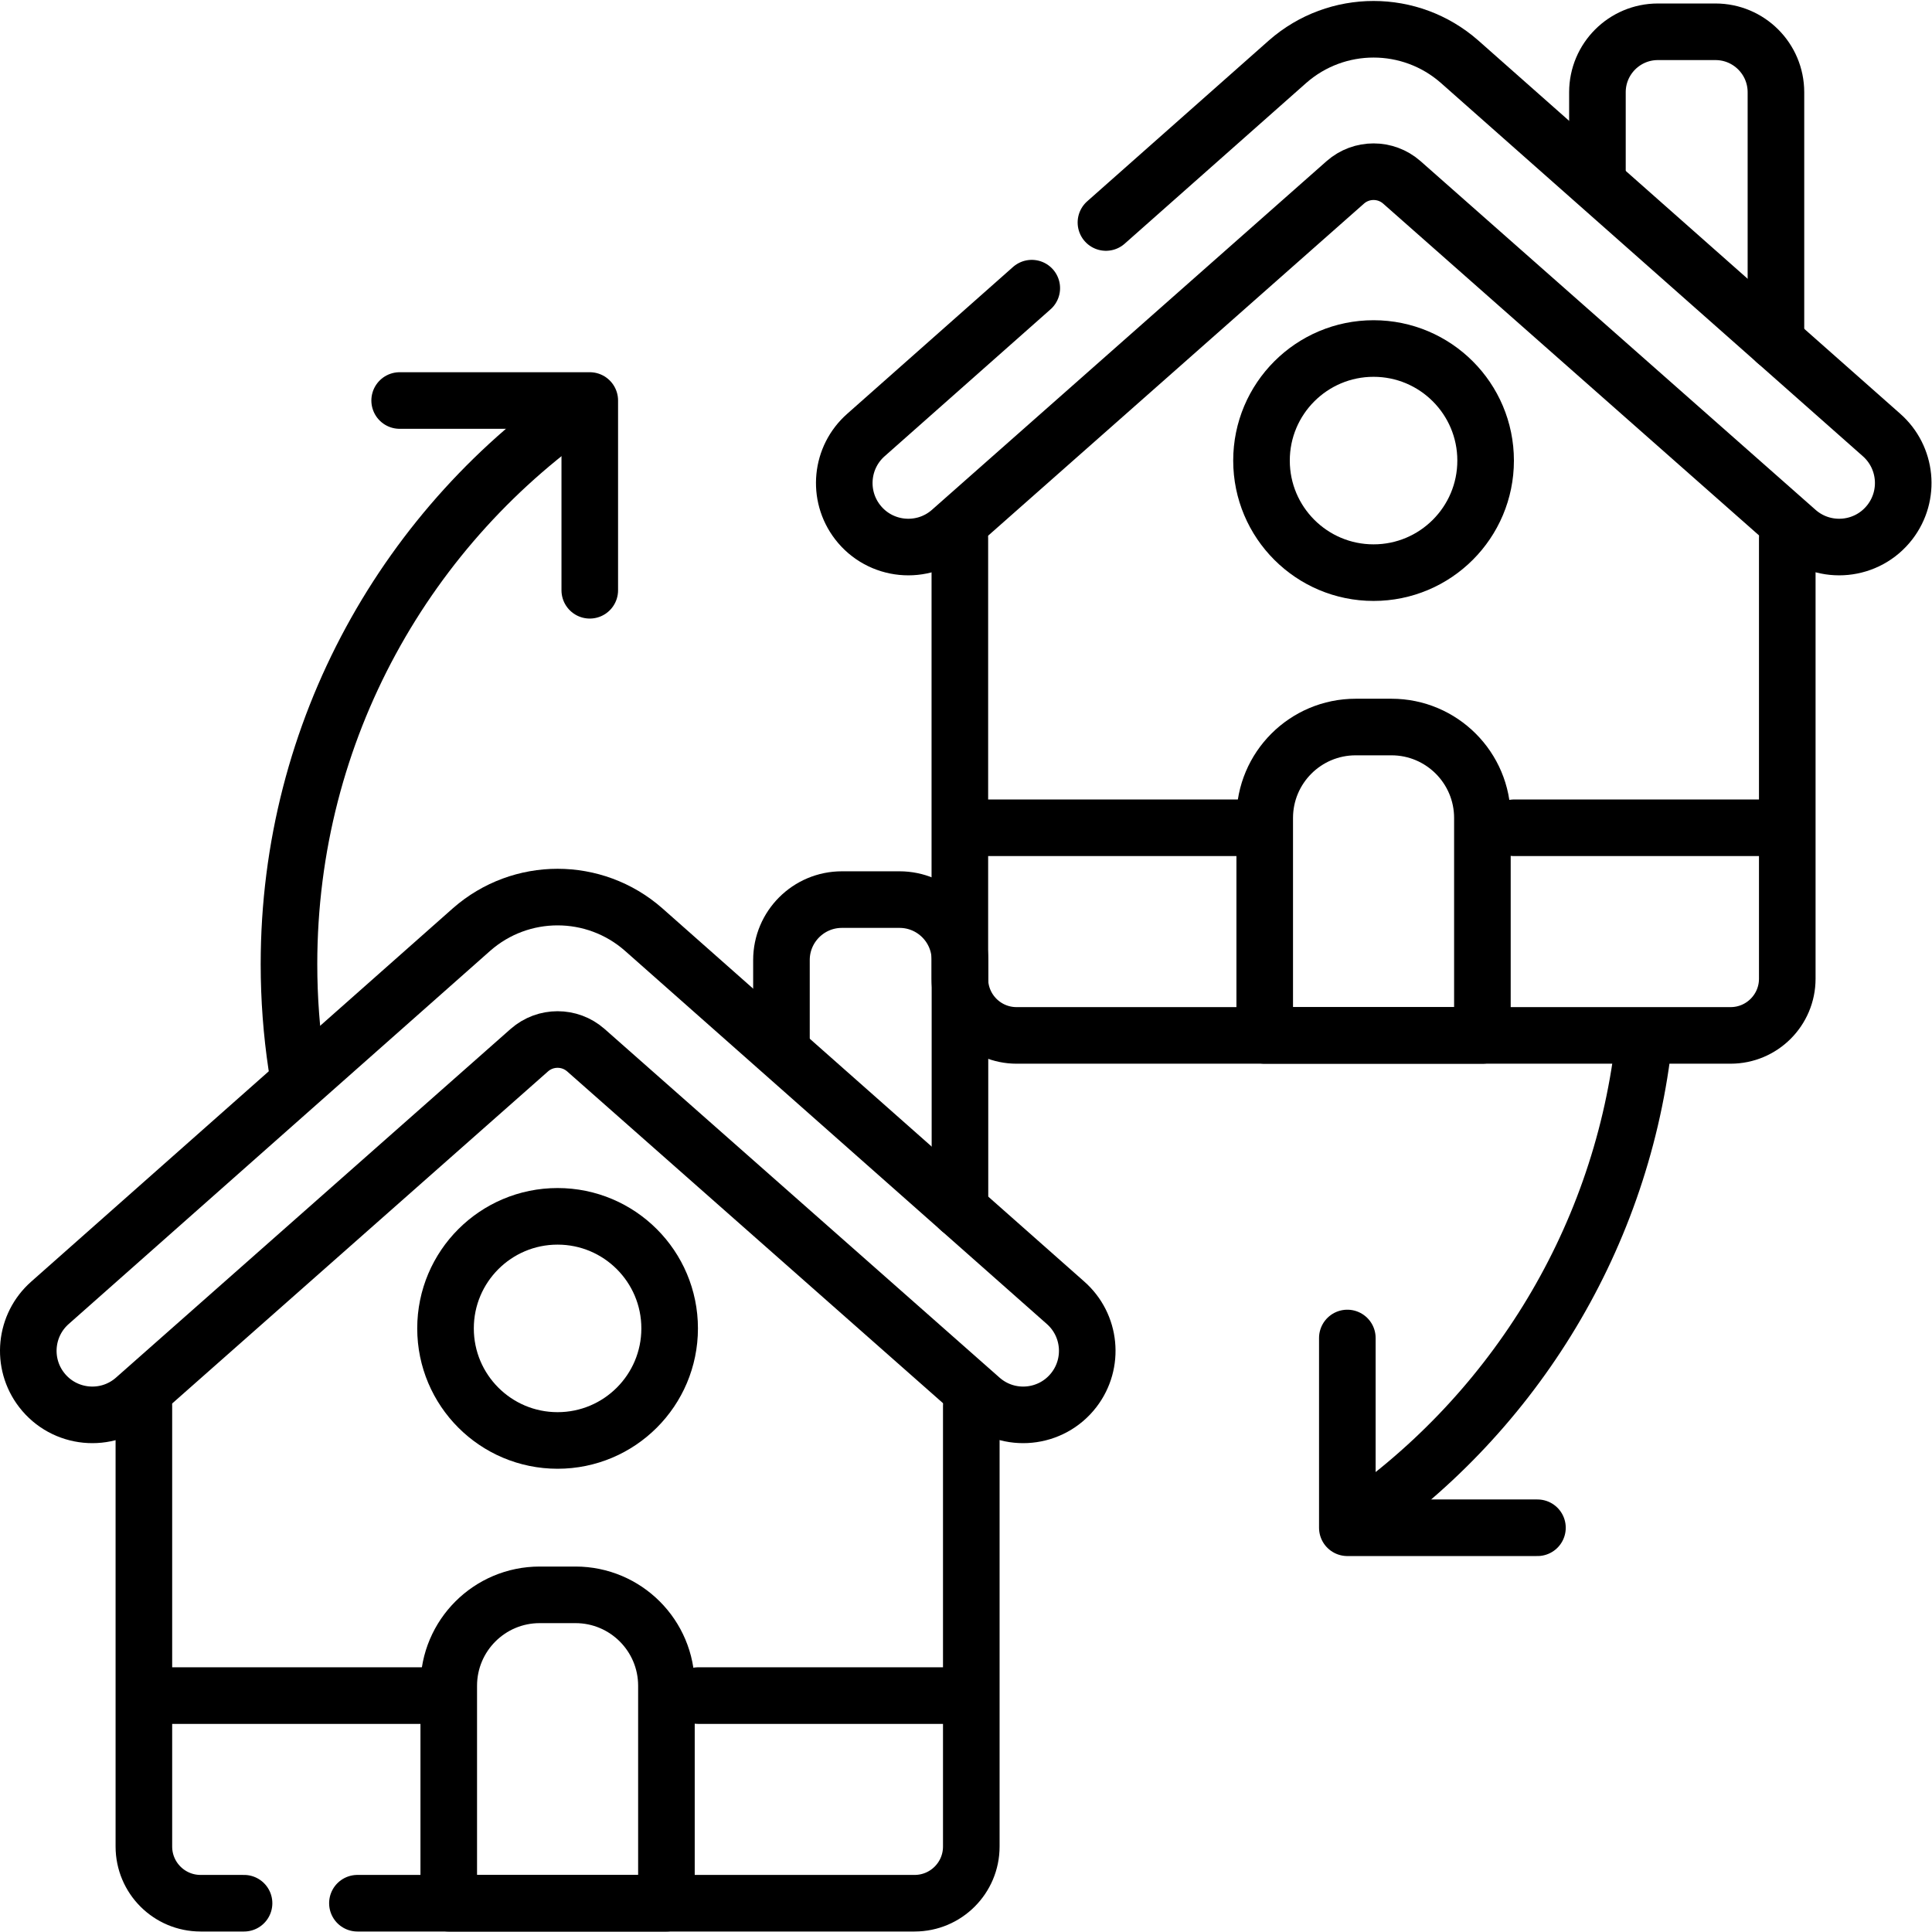
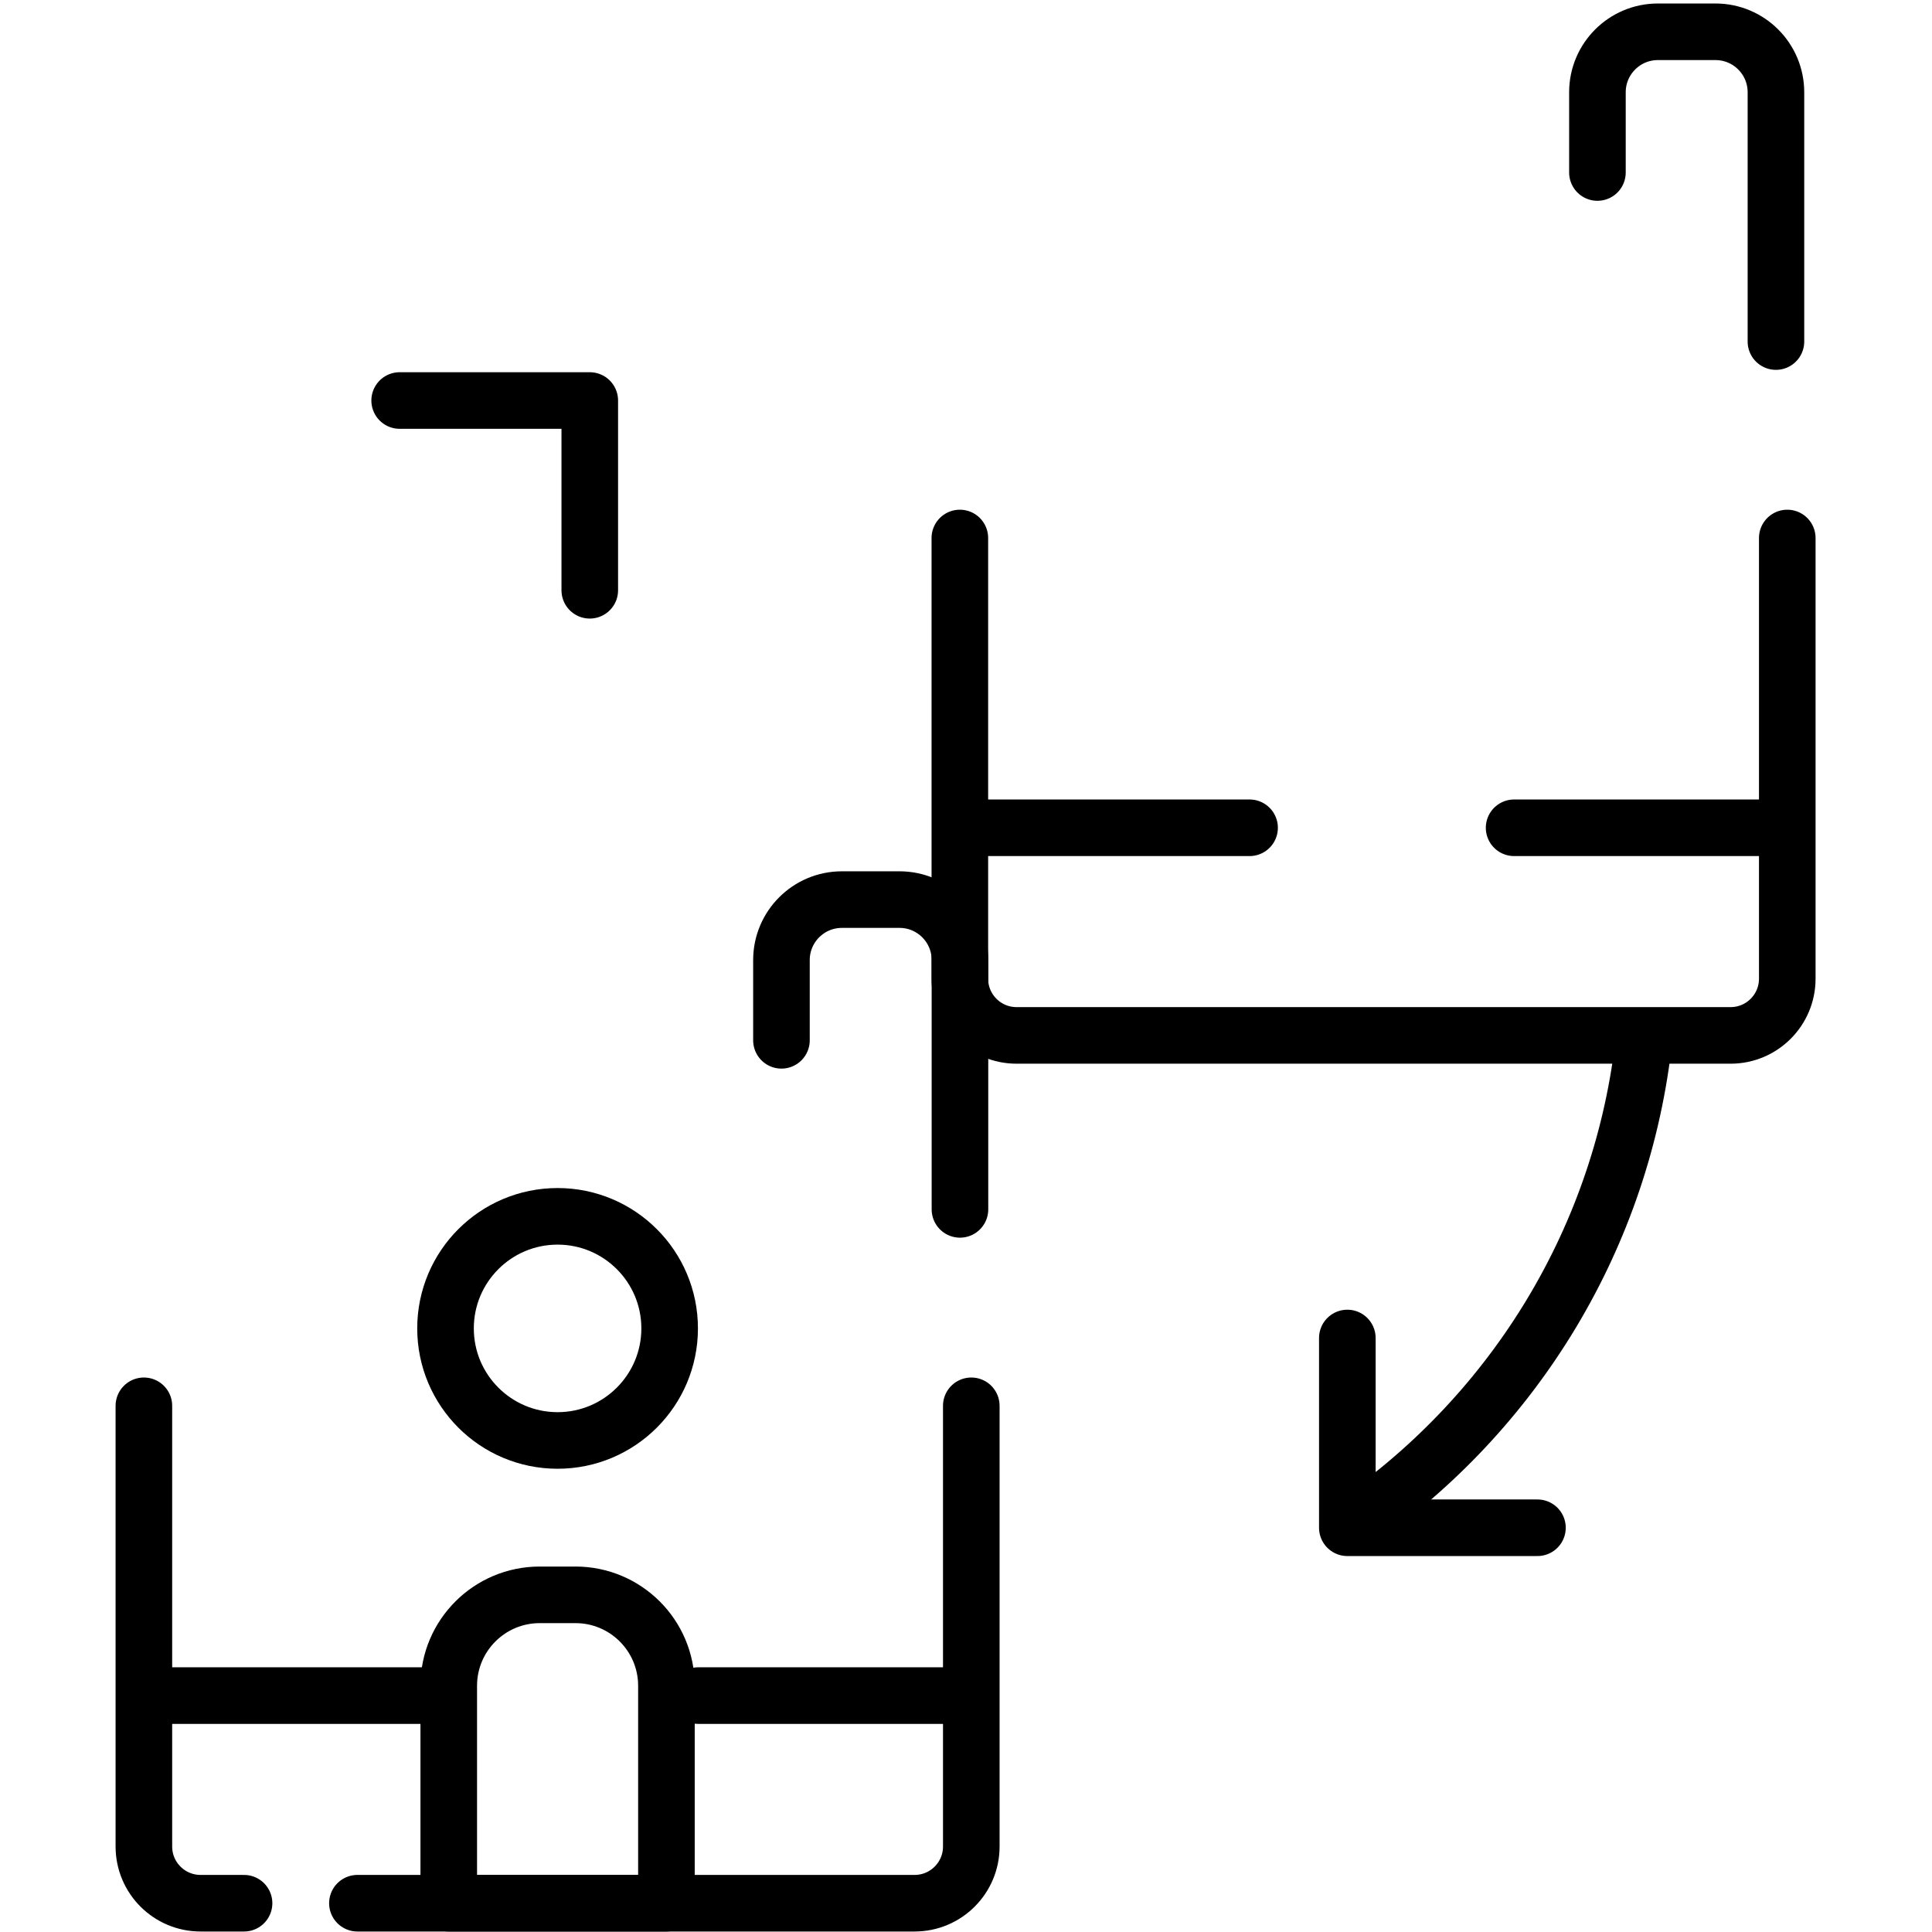
<svg xmlns="http://www.w3.org/2000/svg" version="1.1" id="svg1827" xml:space="preserve" width="682.667" height="682.667" viewBox="0 0 682.667 682.667">
  <defs id="defs1831">
    <clipPath clipPathUnits="userSpaceOnUse" id="clipPath1841">
      <path d="M 0,512 H 512 V 0 H 0 Z" id="path1839" />
    </clipPath>
  </defs>
  <g id="g1833" transform="matrix(1.333,0,0,-1.333,0,682.667)">
    <g id="g1835">
      <g id="g1837" clip-path="url(#clipPath1841)">
        <g id="g1843" transform="translate(207.145,236.365)">
          <path d="m 0,0 v 21.273 c 0,8.852 7.176,16.028 16.028,16.028 h 15.263 c 8.852,0 16.027,-7.176 16.027,-16.028 v -66.086" style="fill:none;stroke:#000000;stroke-width:15;stroke-linecap:round;stroke-linejoin:round;stroke-miterlimit:10;stroke-dasharray:none;stroke-opacity:1" id="path1845" />
        </g>
        <g id="g1847" transform="translate(64.692,7.63)">
          <path d="m 0,0 h -11.527 c -8.299,0 -15.026,6.728 -15.026,15.026 v 116.825" style="fill:none;stroke:#000000;stroke-width:15;stroke-linecap:round;stroke-linejoin:round;stroke-miterlimit:10;stroke-dasharray:none;stroke-opacity:1" id="path1849" />
        </g>
        <g id="g1851" transform="translate(257.468,139.481)">
          <path d="m 0,0 v -116.825 c 0,-8.299 -6.727,-15.026 -15.026,-15.026 h -147.699" style="fill:none;stroke:#000000;stroke-width:15;stroke-linecap:round;stroke-linejoin:round;stroke-miterlimit:10;stroke-dasharray:none;stroke-opacity:1" id="path1853" />
        </g>
        <g id="g1855" transform="translate(282.425,166.815)">
-           <path d="m 0,0 -111.843,98.94 c -13.033,11.436 -32.525,11.436 -45.558,0 L -269.146,0 c -6.728,-5.903 -7.716,-16.015 -2.259,-23.108 v 0 c 5.975,-7.768 17.267,-8.877 24.639,-2.42 l 104.669,92.48 c 4.279,3.748 10.672,3.748 14.951,0 l 104.766,-92.48 c 7.372,-6.457 18.664,-5.348 24.638,2.42 C 7.715,-16.015 6.727,-5.903 0,0 Z" style="fill:none;stroke:#000000;stroke-width:15;stroke-linecap:round;stroke-linejoin:round;stroke-miterlimit:10;stroke-dasharray:none;stroke-opacity:1" id="path1857" />
-         </g>
+           </g>
        <g id="g1859" transform="translate(185.06,62.666)">
          <path d="M 0,0 H 71.763" style="fill:none;stroke:#000000;stroke-width:15;stroke-linecap:round;stroke-linejoin:round;stroke-miterlimit:10;stroke-dasharray:none;stroke-opacity:1" id="path1861" />
        </g>
        <g id="g1863" transform="translate(38.784,62.666)">
          <path d="M 0,0 H 76.156" style="fill:none;stroke:#000000;stroke-width:15;stroke-linecap:round;stroke-linejoin:round;stroke-miterlimit:10;stroke-dasharray:none;stroke-opacity:1" id="path1865" />
        </g>
        <g id="g1867" transform="translate(177.508,160.001)">
          <path d="m 0,0 c 0,-16.406 -13.299,-29.705 -29.705,-29.705 -16.405,0 -29.705,13.299 -29.705,29.705 0,16.405 13.3,29.705 29.705,29.705 C -13.299,29.705 0,16.405 0,0 Z" style="fill:none;stroke:#000000;stroke-width:15;stroke-linecap:round;stroke-linejoin:round;stroke-miterlimit:10;stroke-dasharray:none;stroke-opacity:1" id="path1869" />
        </g>
        <g id="g1871" transform="translate(176.655,7.63)">
          <path d="m 0,0 h -57.702 v 57.633 c 0,13.316 10.795,24.111 24.112,24.111 h 9.479 C -10.795,81.744 0,70.949 0,57.633 Z" style="fill:none;stroke:#000000;stroke-width:15;stroke-linecap:round;stroke-linejoin:round;stroke-miterlimit:10;stroke-dasharray:none;stroke-opacity:1" id="path1873" />
        </g>
        <g id="g1875" transform="translate(78.604,229.635)">
-           <path d="m 0,0 c -1.318,8.783 -2.001,17.773 -2.001,26.923 0,62.089 31.458,116.83 79.304,149.155" style="fill:none;stroke:#000000;stroke-width:15;stroke-linecap:round;stroke-linejoin:round;stroke-miterlimit:10;stroke-dasharray:none;stroke-opacity:1" id="path1877" />
-         </g>
+           </g>
        <g id="g1879" transform="translate(105.939,405.961)">
          <path d="M 0,0 H 50.396 V -50.3" style="fill:none;stroke:#000000;stroke-width:15;stroke-linecap:round;stroke-linejoin:round;stroke-miterlimit:10;stroke-dasharray:none;stroke-opacity:1" id="path1881" />
        </g>
        <g id="g1883" transform="translate(423.441,466.402)">
          <path d="m 0,0 v 21.273 c 0,8.852 7.176,16.028 16.027,16.028 h 15.264 c 8.852,0 16.027,-7.176 16.027,-16.028 v -66.086" style="fill:none;stroke:#000000;stroke-width:15;stroke-linecap:round;stroke-linejoin:round;stroke-miterlimit:10;stroke-dasharray:none;stroke-opacity:1" id="path1885" />
        </g>
        <g id="g1887" transform="translate(473.764,369.518)">
          <path d="m 0,0 v -116.825 c 0,-8.299 -6.728,-15.026 -15.026,-15.026 h -189.279 c -8.298,0 -15.025,6.727 -15.025,15.026 V 0" style="fill:none;stroke:#000000;stroke-width:15;stroke-linecap:round;stroke-linejoin:round;stroke-miterlimit:10;stroke-dasharray:none;stroke-opacity:1" id="path1889" />
        </g>
        <g id="g1891" transform="translate(273.5,435.744)">
-           <path d="m 0,0 -43.925,-38.892 c -6.727,-5.902 -7.716,-16.014 -2.259,-23.108 5.975,-7.768 17.268,-8.876 24.639,-2.42 L 83.124,28.06 c 4.279,3.748 10.672,3.748 14.951,0 l 104.766,-92.48 c 7.372,-6.456 18.664,-5.348 24.638,2.42 h 10e-4 c 5.457,7.094 4.468,17.206 -2.259,23.108 l -111.843,98.94 c -13.033,11.437 -32.524,11.437 -45.557,0 L 19.658,17.405" style="fill:none;stroke:#000000;stroke-width:15;stroke-linecap:round;stroke-linejoin:round;stroke-miterlimit:10;stroke-dasharray:none;stroke-opacity:1" id="path1893" />
-         </g>
+           </g>
        <g id="g1895" transform="translate(401.356,292.703)">
          <path d="M 0,0 H 71.763" style="fill:none;stroke:#000000;stroke-width:15;stroke-linecap:round;stroke-linejoin:round;stroke-miterlimit:10;stroke-dasharray:none;stroke-opacity:1" id="path1897" />
        </g>
        <g id="g1899" transform="translate(255.079,292.703)">
          <path d="M 0,0 H 76.156" style="fill:none;stroke:#000000;stroke-width:15;stroke-linecap:round;stroke-linejoin:round;stroke-miterlimit:10;stroke-dasharray:none;stroke-opacity:1" id="path1901" />
        </g>
        <g id="g1903" transform="translate(393.804,390.039)">
-           <path d="m 0,0 c 0,-16.406 -13.299,-29.705 -29.705,-29.705 -16.405,0 -29.705,13.299 -29.705,29.705 0,16.405 13.3,29.705 29.705,29.705 C -13.299,29.705 0,16.405 0,0 Z" style="fill:none;stroke:#000000;stroke-width:15;stroke-linecap:round;stroke-linejoin:round;stroke-miterlimit:10;stroke-dasharray:none;stroke-opacity:1" id="path1905" />
-         </g>
+           </g>
        <g id="g1907" transform="translate(392.95,237.667)">
-           <path d="m 0,0 h -57.702 v 57.633 c 0,13.316 10.795,24.111 24.112,24.111 h 9.479 C -10.795,81.744 0,70.949 0,57.633 Z" style="fill:none;stroke:#000000;stroke-width:15;stroke-linecap:round;stroke-linejoin:round;stroke-miterlimit:10;stroke-dasharray:none;stroke-opacity:1" id="path1909" />
-         </g>
+           </g>
        <g id="g1911" transform="translate(435.595,234.958)">
          <path d="M 0,0 C -6.351,-53.067 -35.808,-99.035 -78.021,-127.553" style="fill:none;stroke:#000000;stroke-width:15;stroke-linecap:round;stroke-linejoin:round;stroke-miterlimit:10;stroke-dasharray:none;stroke-opacity:1" id="path1913" />
        </g>
        <g id="g1915" transform="translate(407.543,107.156)">
          <path d="M 0,0 H -50.396 V 50.3" style="fill:none;stroke:#000000;stroke-width:15;stroke-linecap:round;stroke-linejoin:round;stroke-miterlimit:10;stroke-dasharray:none;stroke-opacity:1" id="path1917" />
        </g>
      </g>
    </g>
  </g>
</svg>